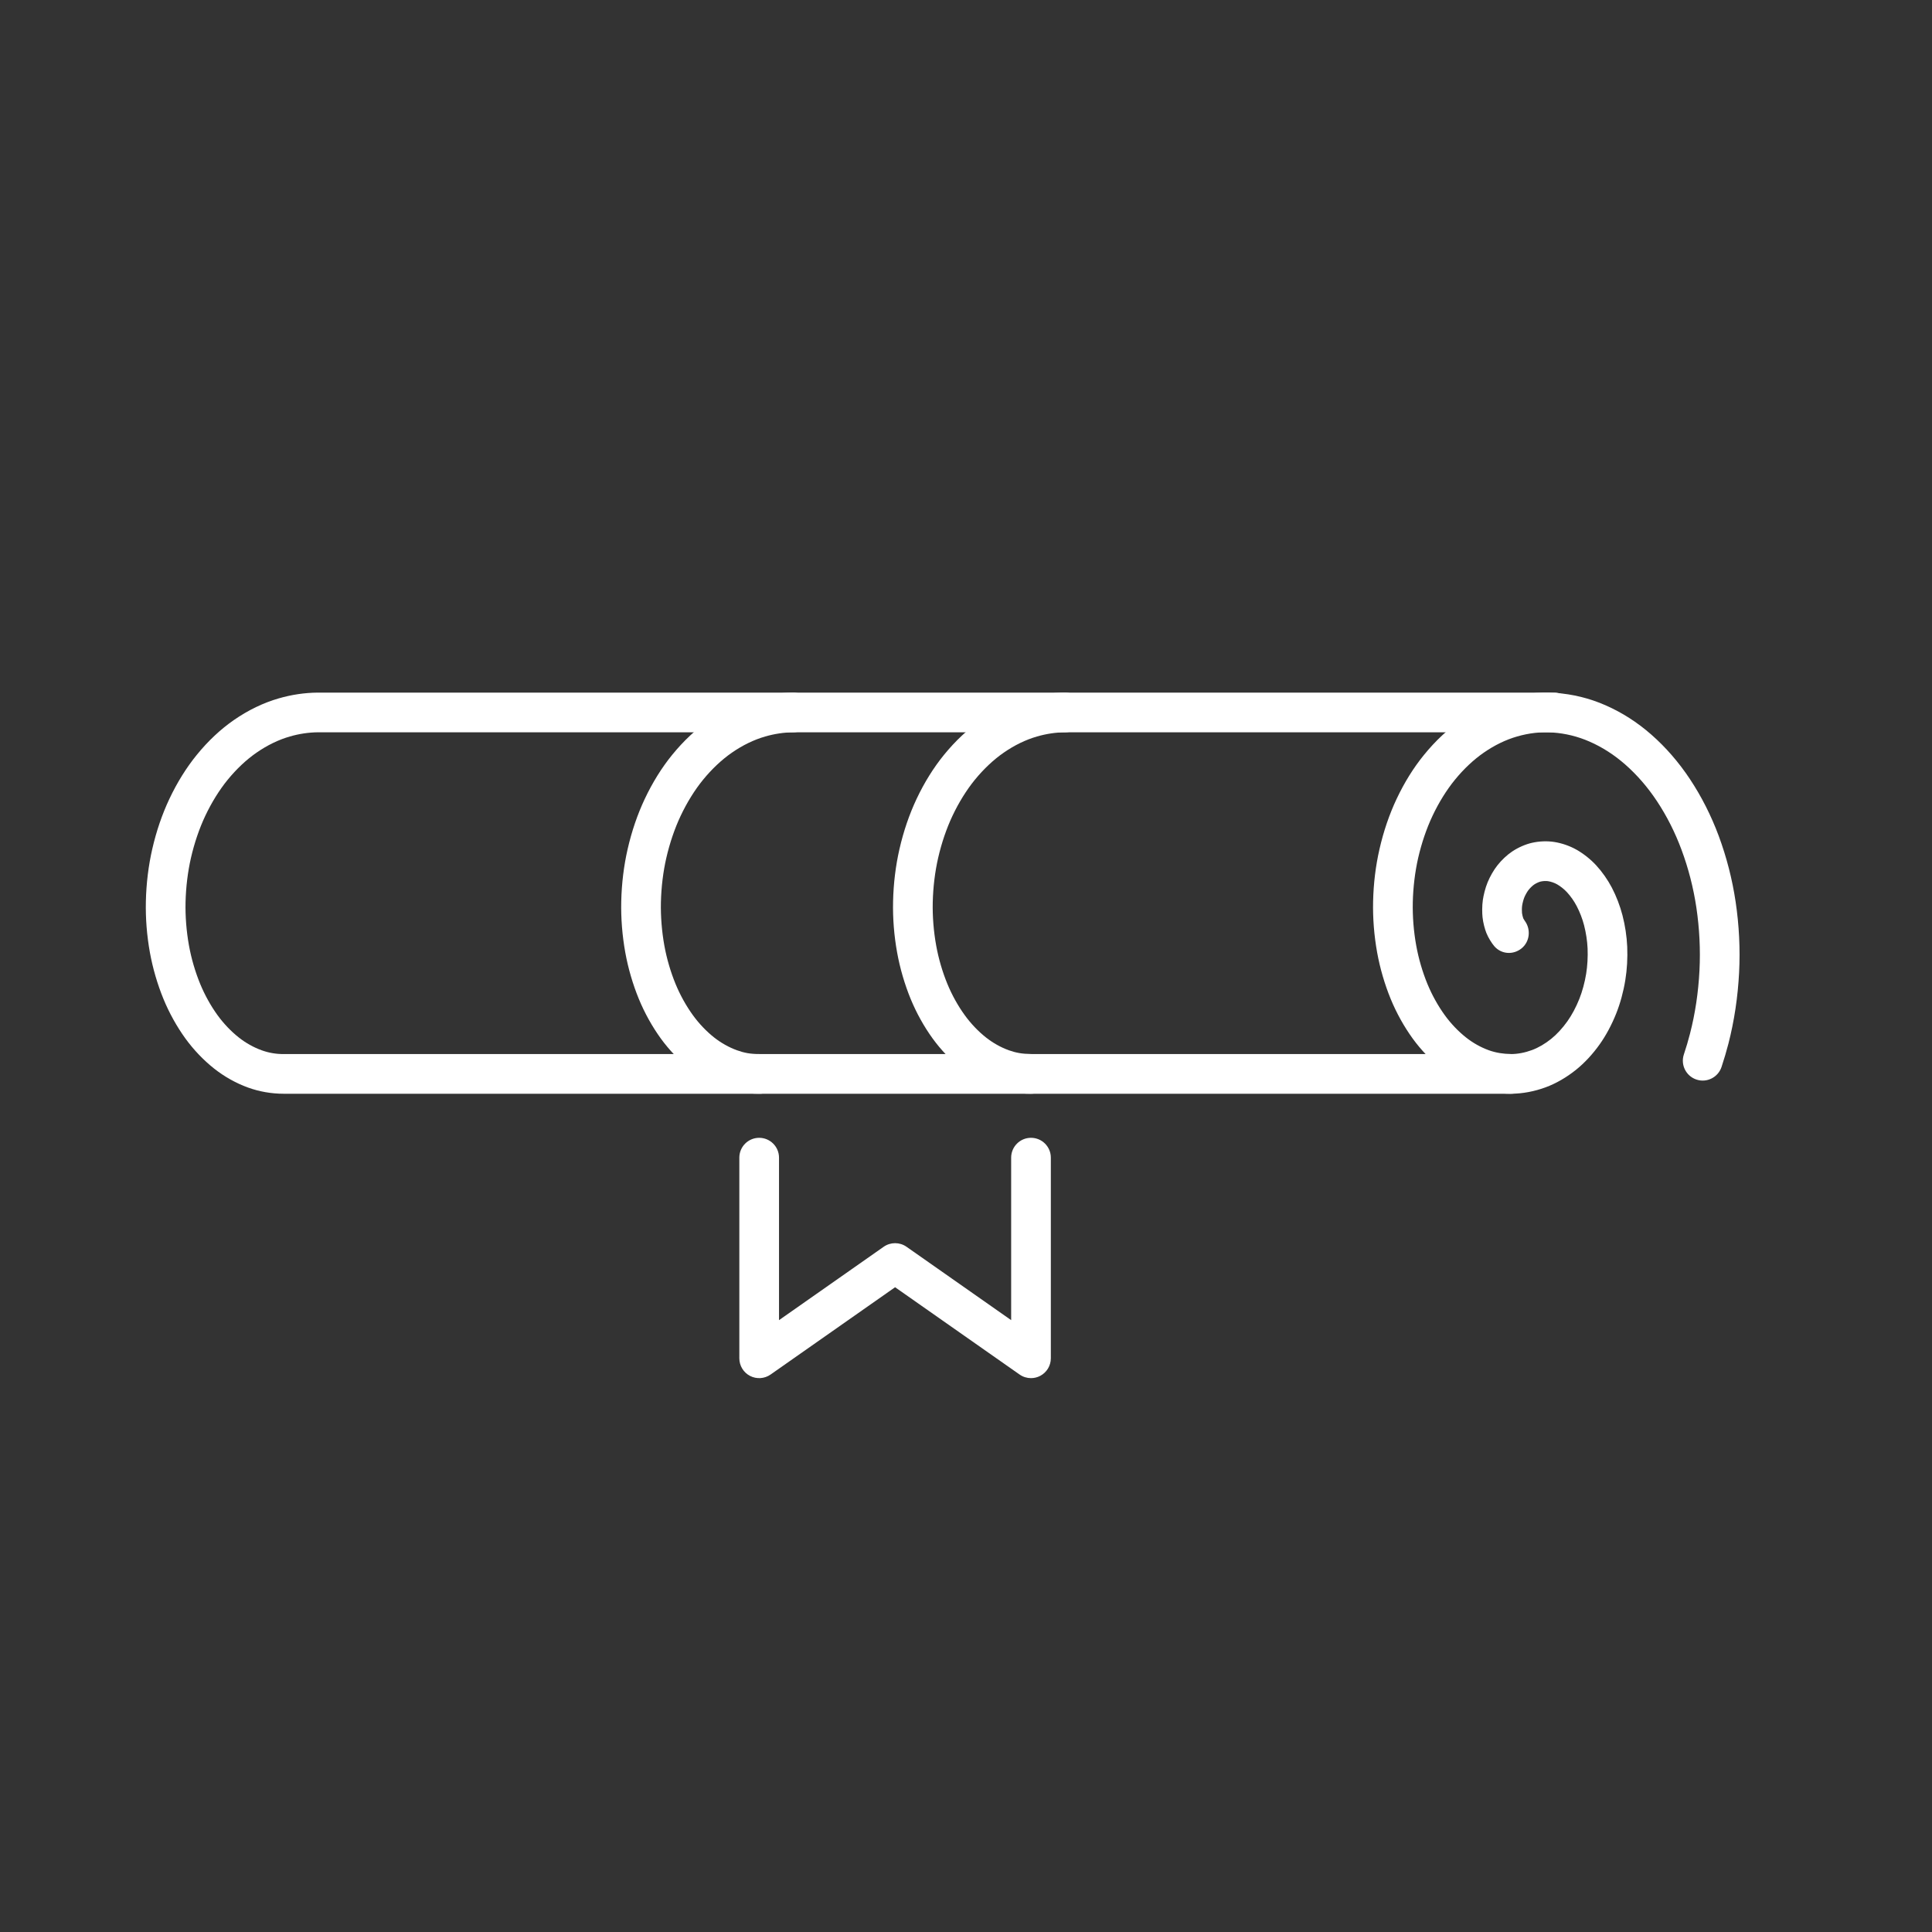
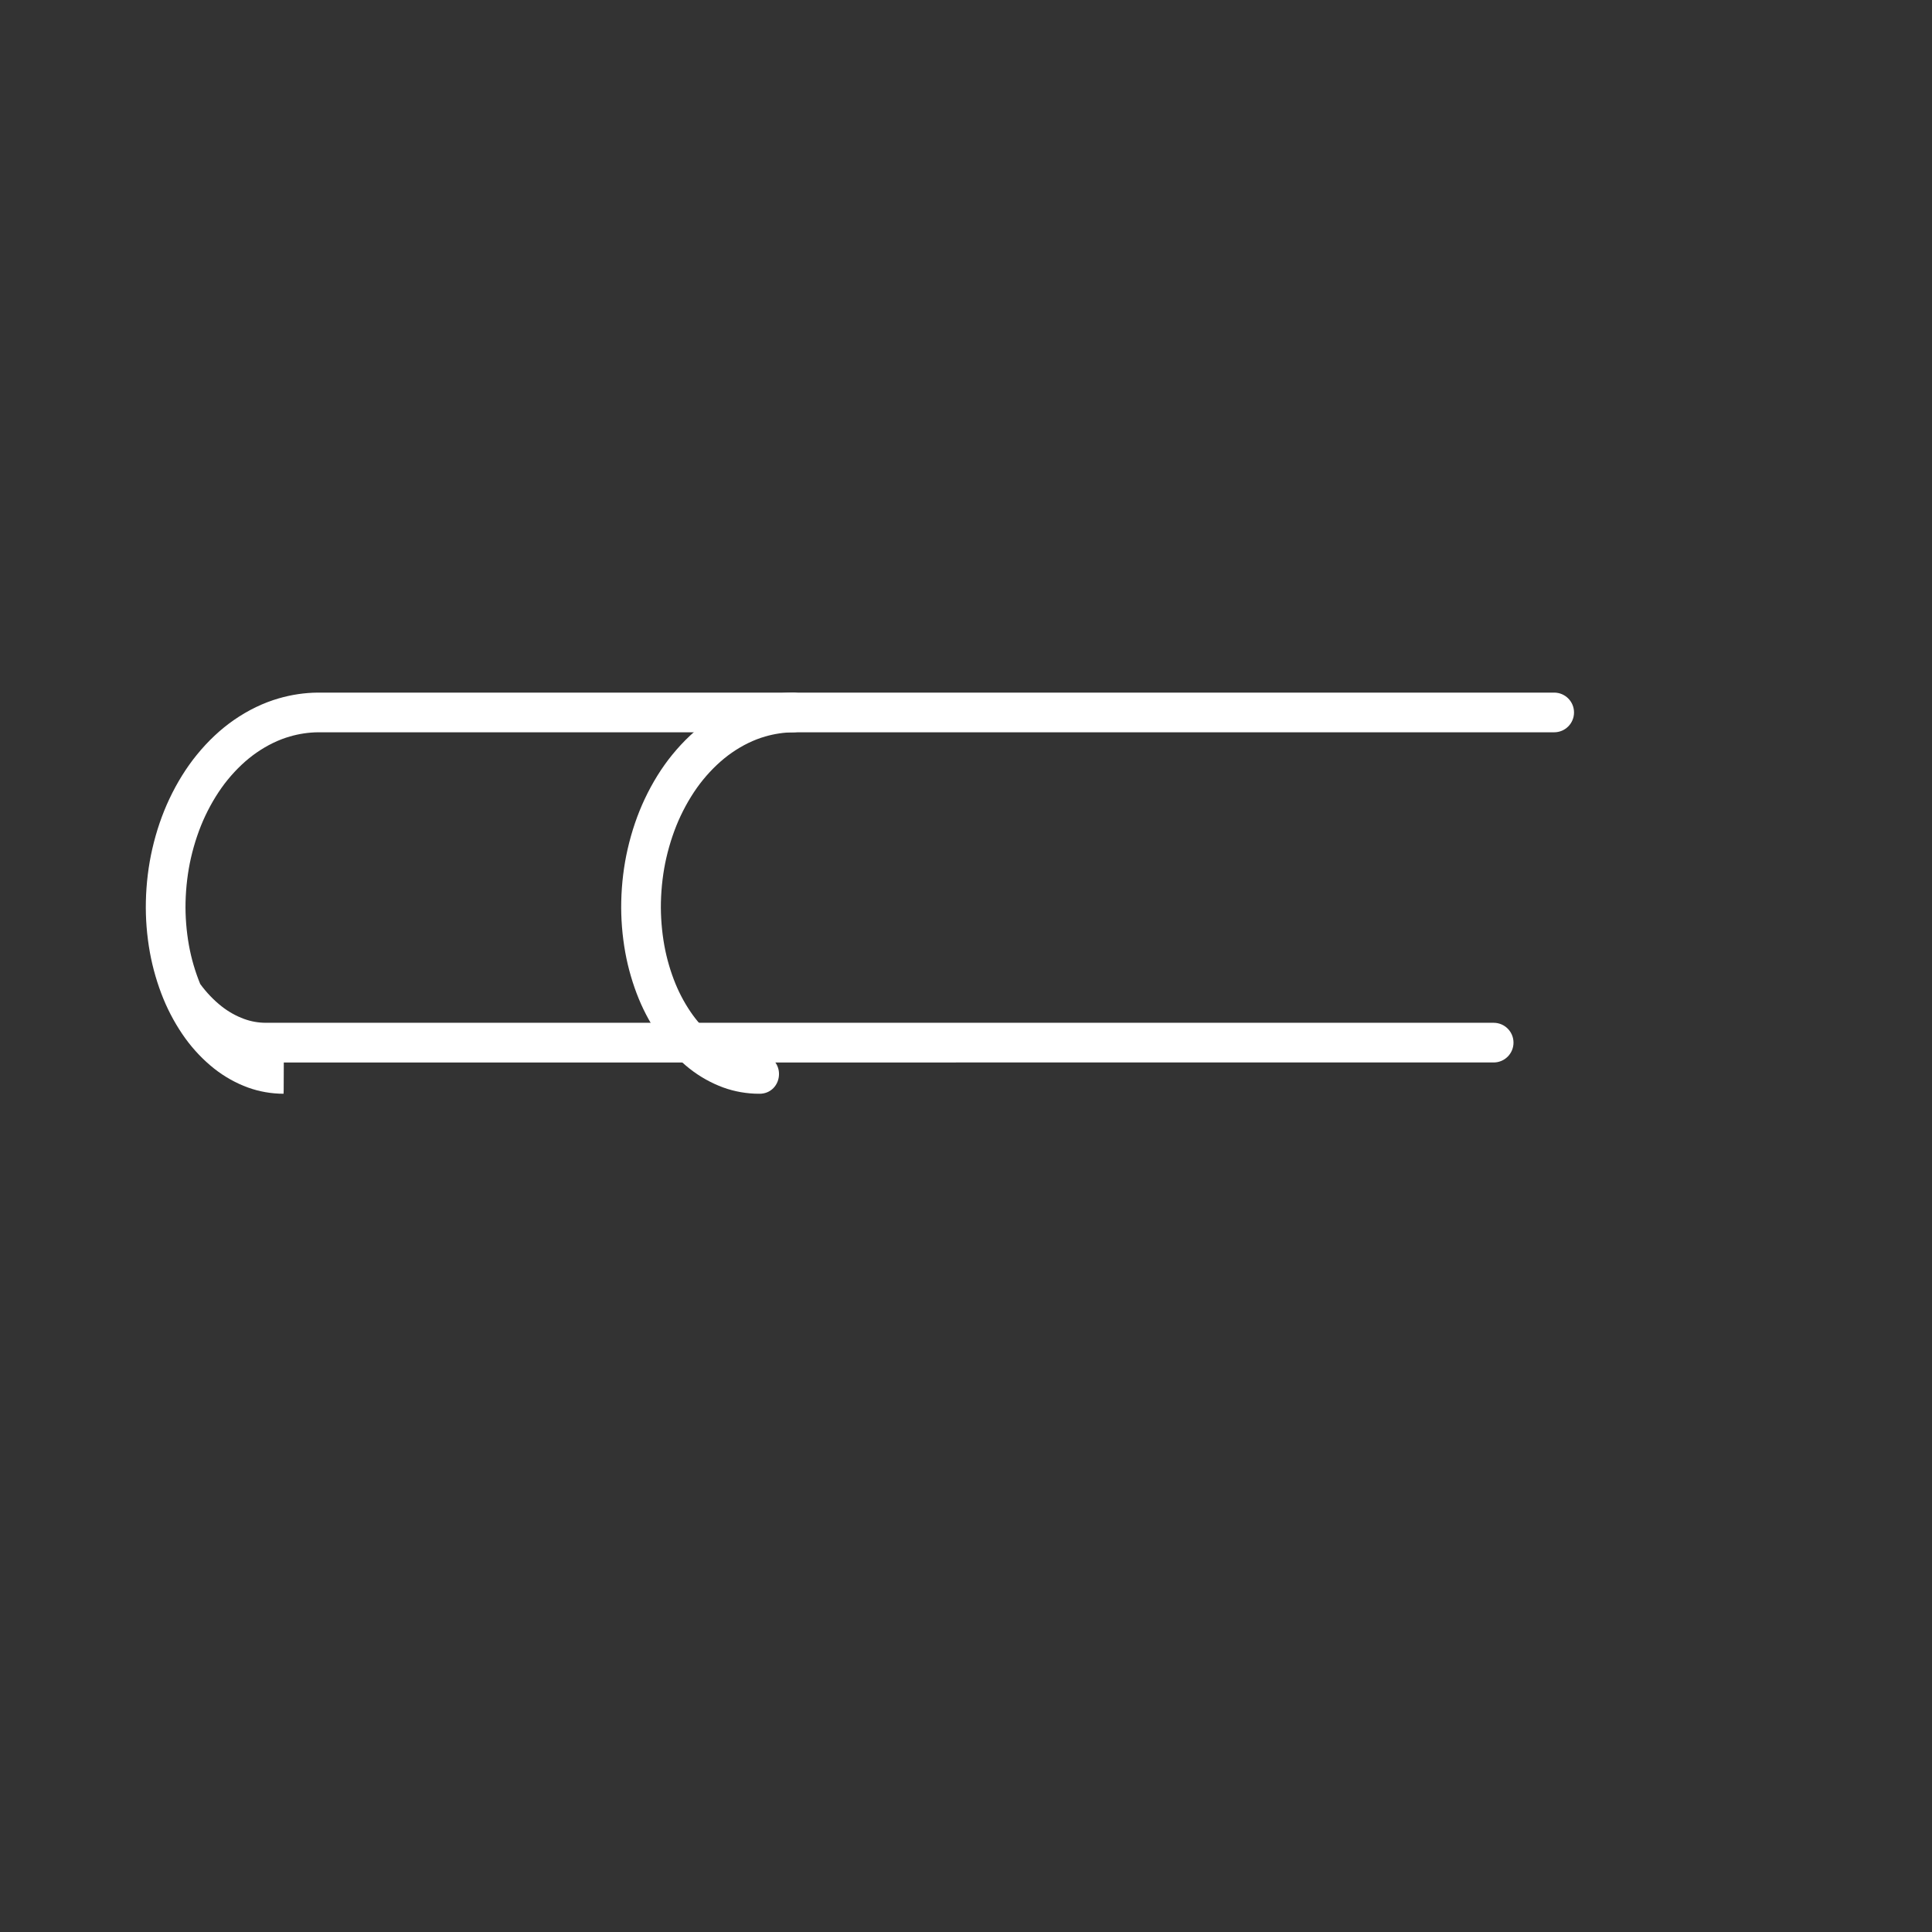
<svg xmlns="http://www.w3.org/2000/svg" version="1.1" x="0px" y="0px" width="512px" height="512px" viewBox="0 0 512 512" enable-background="new 0 0 512 512" xml:space="preserve">
  <rect x="0" y="0" width="512" height="512" fill="#333333" stroke="none" />
  <g id="Layer_2">
</g>
  <g id="Layer_1">
    <g>
-       <path fill="#FFFFFF" d="M273.225,365.219c-1.062,0-2.118-0.321-3.017-0.951l-32.998-23.137l-33.001,23.137    c-1.605,1.123-3.705,1.263-5.447,0.359c-1.739-0.904-2.83-2.705-2.83-4.665v-53.173c0-2.903,2.355-5.258,5.258-5.258    c2.903,0,5.258,2.355,5.258,5.258v43.066l27.744-19.452c1.815-1.266,4.225-1.266,6.039,0l27.738,19.449v-43.064    c0-2.903,2.352-5.258,5.258-5.258s5.258,2.355,5.258,5.258v53.173c0,1.961-1.091,3.761-2.83,4.665    C274.888,365.024,274.054,365.219,273.225,365.219z" />
-       <path fill="#FFFFFF" d="M400.393,289.854c-3.209,0-6.477-0.569-9.453-1.651c-3.169-1.152-6.255-2.88-8.94-5.001    c-2.813-2.226-5.45-4.983-7.621-7.974c-2.282-3.148-4.295-6.763-5.818-10.463c-1.599-3.886-2.848-8.161-3.606-12.356    c-0.805-4.479-1.167-9.027-1.068-13.523c0.105-4.75,0.671-9.415,1.692-13.862c1.08-4.732,2.603-9.199,4.528-13.281    c2.054-4.365,4.511-8.315,7.3-11.729c2.982-3.662,6.285-6.76,9.827-9.208c3.787-2.62,7.79-4.551,11.892-5.733    c4.336-1.257,8.776-1.739,13.112-1.438c4.551,0.315,8.998,1.412,13.211,3.256c4.365,1.908,8.461,4.531,12.172,7.79    c3.84,3.37,7.277,7.338,10.229,11.787c3.064,4.624,5.631,9.689,7.627,15.055c2.072,5.584,3.583,11.446,4.476,17.427    c0.934,6.252,1.243,12.56,0.928,18.752c-0.333,6.509-1.284,12.861-2.83,18.871c-0.543,2.089-1.155,4.158-1.832,6.197    c-0.916,2.748-3.904,4.248-6.652,3.32c-2.754-0.919-4.242-3.898-3.326-6.652c0.607-1.806,1.15-3.641,1.622-5.488    c1.377-5.328,2.223-10.976,2.515-16.779c0.28-5.5,0-11.107-0.823-16.668c-0.788-5.258-2.112-10.41-3.939-15.315    c-1.71-4.613-3.91-8.957-6.53-12.908c-2.439-3.676-5.263-6.938-8.409-9.698c-2.894-2.544-6.074-4.584-9.441-6.057    c-3.11-1.36-6.378-2.165-9.721-2.398c-3.151-0.225-6.314,0.134-9.476,1.05c-3.005,0.867-5.975,2.308-8.823,4.28    c-2.684,1.856-5.333,4.344-7.656,7.201c-2.217,2.719-4.271,6.025-5.94,9.573c-1.581,3.349-2.888,7.198-3.793,11.134    c-0.84,3.705-1.336,7.77-1.424,11.755c-0.082,3.74,0.228,7.688,0.904,11.422c0.624,3.475,1.657,7.008,2.976,10.217    c1.214,2.941,2.807,5.809,4.61,8.292c1.611,2.22,3.56,4.263,5.631,5.899c1.809,1.433,3.886,2.597,6.004,3.367    c1.85,0.671,3.875,0.992,5.899,1.021c1.786-0.006,3.711-0.373,5.561-1.059c1.698-0.63,3.454-1.654,5.082-2.961    c1.511-1.217,2.999-2.83,4.301-4.662c1.196-1.681,2.293-3.737,3.174-5.949c0.782-1.972,1.424-4.333,1.803-6.649    c0.338-2.077,0.473-4.464,0.379-6.719c-0.088-1.975-0.42-4.161-0.934-6.145c-0.443-1.716-1.138-3.519-1.955-5.074    c-0.665-1.284-1.599-2.614-2.556-3.653c-0.735-0.802-1.733-1.599-2.661-2.127c-0.665-0.379-1.57-0.691-2.352-0.817    c-0.56-0.09-1.336-0.053-1.955,0.09c-0.484,0.108-1.202,0.438-1.721,0.782c-0.449,0.298-1.085,0.907-1.511,1.45    c-0.368,0.467-0.846,1.307-1.12,1.969c-0.228,0.549-0.484,1.529-0.584,2.209c-0.076,0.531-0.082,1.494-0.029,1.966    c0.035,0.35,0.228,1.115,0.333,1.389c0.058,0.125,0.268,0.476,0.373,0.616c1.71,2.27,1.377,5.573-0.84,7.349    c-2.223,1.78-5.374,1.552-7.218-0.598c-0.654-0.764-1.611-2.258-2.101-3.524c-0.373-0.928-0.858-2.652-1.01-4.143    c-0.117-1.129-0.146-3.005,0.082-4.566c0.181-1.234,0.613-3.119,1.278-4.724c0.648-1.564,1.616-3.241,2.585-4.464    c1.12-1.421,2.562-2.772,3.945-3.691c1.587-1.056,3.484-1.885,5.205-2.276c1.931-0.441,4.044-0.519,5.94-0.222    c2.031,0.324,4.131,1.056,5.905,2.066c1.867,1.065,3.717,2.535,5.199,4.146c1.576,1.716,3.04,3.81,4.137,5.899    c1.173,2.247,2.171,4.843,2.807,7.309c0.706,2.71,1.138,5.59,1.26,8.327c0.128,3.002-0.047,6.069-0.508,8.872    c-0.502,3.087-1.336,6.145-2.41,8.837c-1.185,2.979-2.696,5.8-4.371,8.155c-1.85,2.611-4.026,4.951-6.285,6.766    c-2.503,2.007-5.269,3.606-8.006,4.622c-2.999,1.115-6.18,1.71-9.196,1.718C400.439,289.854,400.416,289.854,400.393,289.854z" />
-       <path fill="#FFFFFF" d="M75.148,289.854c-3.198,0-6.465-0.569-9.444-1.651c-3.16-1.15-6.247-2.88-8.931-5.001    c-2.804-2.212-5.441-4.969-7.624-7.971c-2.282-3.151-4.295-6.766-5.818-10.466c-1.608-3.913-2.853-8.181-3.609-12.356    c-0.808-4.502-1.167-9.05-1.065-13.526c0.108-4.764,0.677-9.43,1.689-13.859c1.08-4.727,2.603-9.193,4.528-13.278    c2.057-4.362,4.511-8.306,7.297-11.726c2.988-3.67,6.296-6.769,9.829-9.214c3.787-2.62,7.79-4.551,11.889-5.733    c3.387-0.98,6.853-1.494,10.299-1.523h327.686c2.906,0,5.258,2.355,5.258,5.258s-2.352,5.258-5.258,5.258H84.237    c-2.442,0.023-4.957,0.397-7.428,1.112c-3.005,0.867-5.972,2.308-8.823,4.28c-2.684,1.856-5.33,4.344-7.662,7.204    c-2.214,2.719-4.268,6.031-5.937,9.573c-1.578,3.349-2.888,7.198-3.787,11.131c-0.843,3.691-1.336,7.755-1.427,11.758    c-0.085,3.72,0.228,7.67,0.902,11.422c0.621,3.452,1.654,6.988,2.982,10.217c1.211,2.938,2.804,5.806,4.604,8.289    c1.622,2.229,3.568,4.271,5.631,5.897c1.815,1.438,3.892,2.603,6.007,3.373c1.847,0.671,3.784,1.03,5.899,1.018h325.241    c2.906,0,5.258,2.355,5.258,5.258c0,2.903-2.352,5.258-5.258,5.258H75.21C75.189,289.854,75.169,289.854,75.148,289.854z" />
+       <path fill="#FFFFFF" d="M75.148,289.854c-3.198,0-6.465-0.569-9.444-1.651c-3.16-1.15-6.247-2.88-8.931-5.001    c-2.804-2.212-5.441-4.969-7.624-7.971c-2.282-3.151-4.295-6.766-5.818-10.466c-1.608-3.913-2.853-8.181-3.609-12.356    c-0.808-4.502-1.167-9.05-1.065-13.526c0.108-4.764,0.677-9.43,1.689-13.859c1.08-4.727,2.603-9.193,4.528-13.278    c2.057-4.362,4.511-8.306,7.297-11.726c2.988-3.67,6.296-6.769,9.829-9.214c3.787-2.62,7.79-4.551,11.889-5.733    c3.387-0.98,6.853-1.494,10.299-1.523h327.686c2.906,0,5.258,2.355,5.258,5.258s-2.352,5.258-5.258,5.258H84.237    c-2.442,0.023-4.957,0.397-7.428,1.112c-3.005,0.867-5.972,2.308-8.823,4.28c-2.684,1.856-5.33,4.344-7.662,7.204    c-2.214,2.719-4.268,6.031-5.937,9.573c-1.578,3.349-2.888,7.198-3.787,11.131c-0.843,3.691-1.336,7.755-1.427,11.758    c-0.085,3.72,0.228,7.67,0.902,11.422c0.621,3.452,1.654,6.988,2.982,10.217c1.622,2.229,3.568,4.271,5.631,5.897c1.815,1.438,3.892,2.603,6.007,3.373c1.847,0.671,3.784,1.03,5.899,1.018h325.241    c2.906,0,5.258,2.355,5.258,5.258c0,2.903-2.352,5.258-5.258,5.258H75.21C75.189,289.854,75.169,289.854,75.148,289.854z" />
      <path fill="#FFFFFF" d="M201.14,289.854c-3.206,0-6.474-0.569-9.453-1.651c-3.157-1.15-6.244-2.877-8.934-4.998    c-2.813-2.226-5.447-4.983-7.621-7.977c-2.29-3.157-4.301-6.775-5.821-10.465c-1.602-3.892-2.851-8.164-3.606-12.353    c-0.808-4.496-1.167-9.045-1.068-13.523c0.108-4.773,0.68-9.438,1.692-13.865c1.08-4.724,2.603-9.191,4.528-13.275    c2.06-4.371,4.516-8.318,7.297-11.729c2.988-3.667,6.296-6.766,9.829-9.211c3.79-2.623,7.793-4.551,11.889-5.733    c3.387-0.98,6.853-1.494,10.299-1.523c0.018,0,0.032,0,0.047,0c2.883,0,5.234,2.322,5.258,5.211    c0.026,2.906-2.308,5.281-5.211,5.304c-2.489,0.023-5.004,0.397-7.475,1.112c-3.005,0.867-5.972,2.305-8.823,4.28    c-2.684,1.856-5.33,4.344-7.662,7.204c-2.212,2.713-4.263,6.022-5.937,9.573c-1.578,3.349-2.888,7.198-3.787,11.131    c-0.846,3.688-1.339,7.752-1.43,11.758c-0.082,3.723,0.23,7.673,0.904,11.422c0.624,3.463,1.654,6.996,2.979,10.215    c1.208,2.935,2.801,5.8,4.607,8.292c1.616,2.226,3.562,4.266,5.628,5.899c1.818,1.433,3.895,2.6,6.01,3.37    c1.847,0.671,3.641,1.03,5.897,1.018c0.003,0,0.009,0,0.012,0c2.9,0,5.252,2.346,5.258,5.246    C206.459,287.511,204.247,289.945,201.14,289.854z" />
-       <path fill="#FFFFFF" d="M273.173,289.854c-3.204,0-6.471-0.569-9.447-1.651c-3.157-1.147-6.244-2.874-8.934-4.998    c-2.813-2.22-5.444-4.98-7.621-7.977c-2.287-3.154-4.301-6.769-5.821-10.463c-1.611-3.915-2.856-8.19-3.606-12.359    c-0.811-4.49-1.17-9.042-1.068-13.523c0.108-4.764,0.677-9.43,1.689-13.859c1.08-4.727,2.603-9.193,4.528-13.278    c2.057-4.362,4.511-8.306,7.297-11.726c2.996-3.673,6.299-6.772,9.835-9.214c3.787-2.623,7.79-4.551,11.886-5.733    c3.384-0.98,6.851-1.494,10.293-1.523c0.017,0,0.035,0,0.047,0c2.883,0,5.234,2.322,5.258,5.211    c0.023,2.906-2.305,5.281-5.211,5.304c-2.486,0.023-5.001,0.397-7.469,1.112c-3.005,0.867-5.969,2.305-8.823,4.28    c-2.684,1.853-5.333,4.344-7.667,7.207c-2.212,2.716-4.266,6.028-5.934,9.57c-1.578,3.349-2.888,7.198-3.787,11.131    c-0.843,3.691-1.336,7.755-1.427,11.758c-0.085,3.726,0.228,7.673,0.904,11.42c0.619,3.454,1.648,6.988,2.979,10.22    c1.208,2.932,2.801,5.8,4.61,8.289c1.616,2.229,3.559,4.268,5.625,5.899c1.821,1.435,3.898,2.6,6.004,3.37    c1.85,0.668,3.624,0.989,5.899,1.018c0.006,0,0.006,0,0.012,0c2.9,0,5.252,2.346,5.258,5.246c0.006,2.903-2.34,5.263-5.246,5.269    C273.22,289.854,273.196,289.854,273.173,289.854z" />
    </g>
    <g>
	</g>
    <g>
	</g>
    <g>
	</g>
    <g>
	</g>
    <g>
	</g>
    <g>
	</g>
    <g>
	</g>
    <g>
	</g>
    <g>
	</g>
    <g>
	</g>
    <g>
	</g>
    <g>
	</g>
    <g>
	</g>
    <g>
	</g>
    <g>
	</g>
  </g>
</svg>